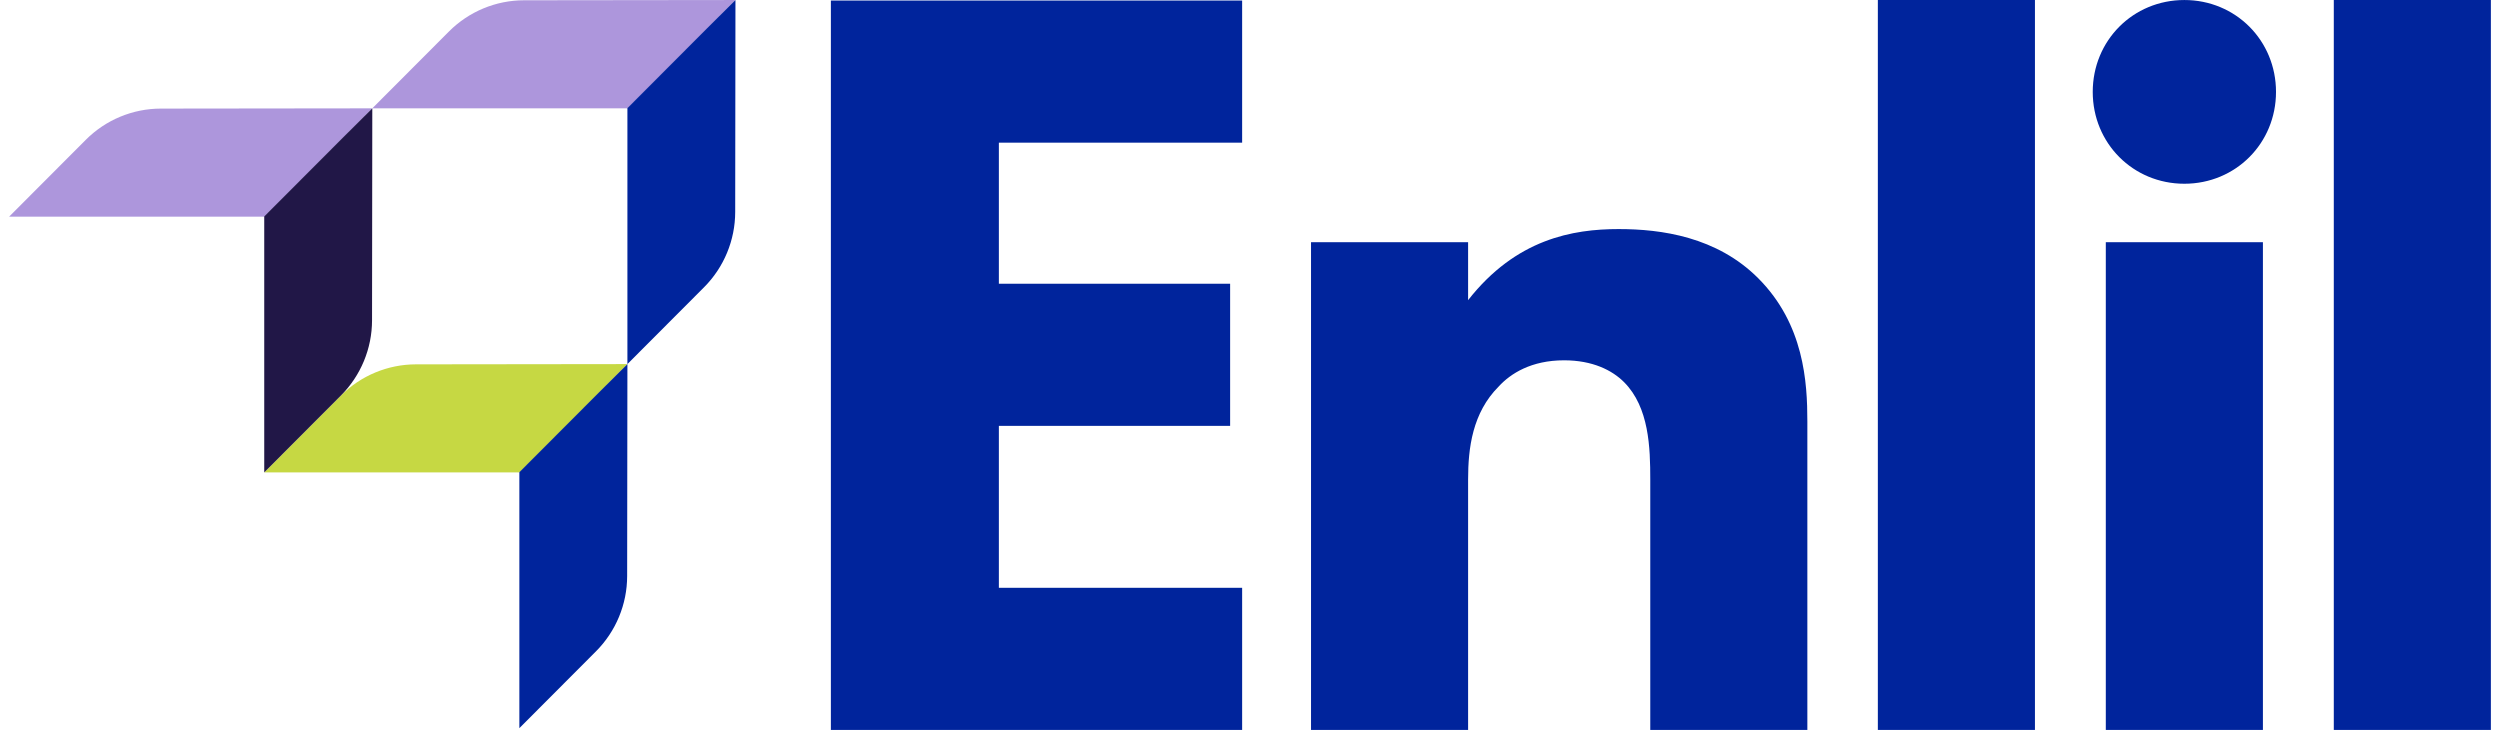
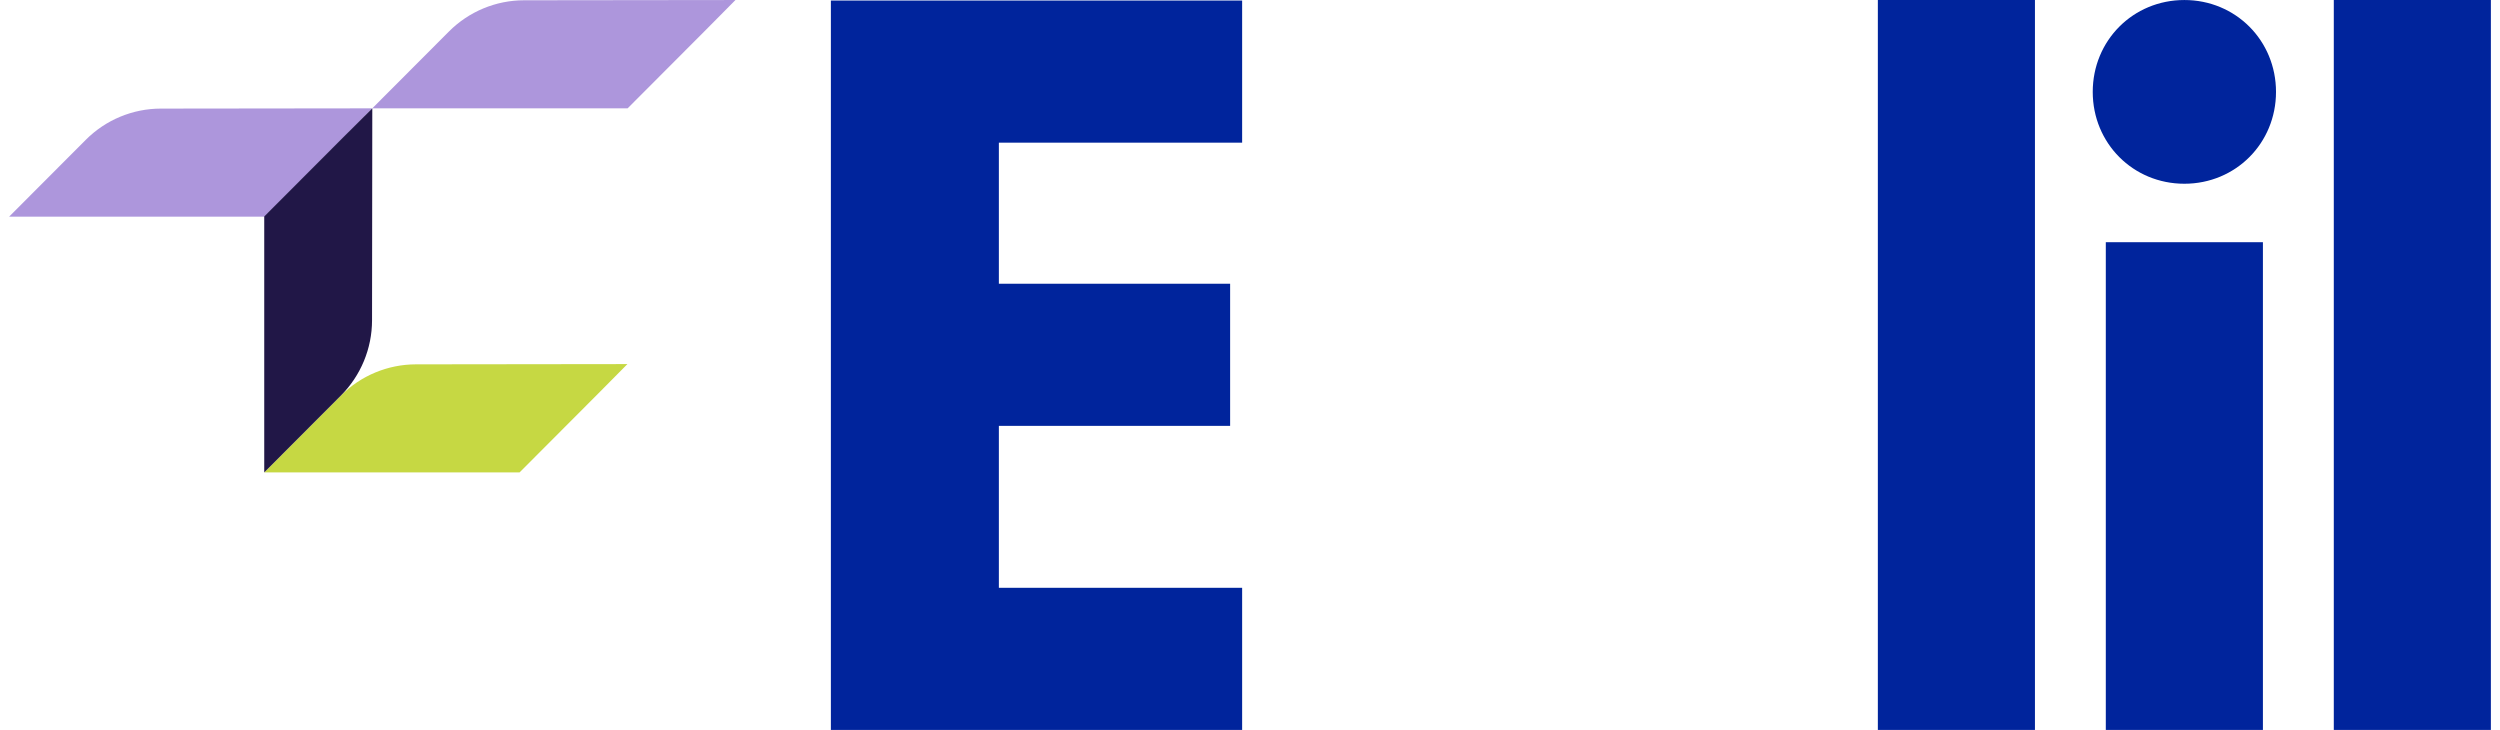
<svg xmlns="http://www.w3.org/2000/svg" width="137" height="40" viewBox="0 0 137 40" fill="none">
  <path d="M68.069 7.819H54.738V15.549H67.411V23.339H54.738V32.21H68.069V39.999H45.532V0.029H68.069V7.819Z" fill="#00249C" />
-   <path d="M71.844 13.271H80.452V16.449C83.082 13.092 86.191 12.553 88.702 12.553C91.033 12.553 94.083 12.972 96.353 15.25C98.864 17.767 99.043 20.943 99.043 23.1V40H90.435V26.277C90.435 24.54 90.375 22.322 89 20.943C88.343 20.284 87.266 19.745 85.712 19.745C83.918 19.745 82.783 20.465 82.126 21.183C80.692 22.621 80.452 24.54 80.452 26.277V40H71.844V13.273V13.271Z" fill="#00249C" />
  <path d="M111.515 0.001H102.906V39.999H111.515V0.001Z" fill="#00249C" />
  <path d="M124.008 13.271H115.398V39.999H124.008V13.271Z" fill="#00249C" />
  <path d="M136.5 0.001H127.892V39.999H136.5V0.001Z" fill="#00249C" />
  <path d="M119.703 0.001C122.512 0.001 124.725 2.219 124.725 5.036C124.725 7.852 122.512 10.069 119.703 10.069C116.893 10.069 114.682 7.852 114.682 5.036C114.682 2.219 116.893 0.001 119.703 0.001Z" fill="#00249C" />
-   <path d="M40.303 0.001L28.718 0.015C27.174 0.016 25.693 0.632 24.601 1.727L20.401 5.937H34.393L38.721 1.598L40.304 0L40.303 0.001Z" fill="#AD96DC" />
-   <path d="M40.303 0.001L40.289 11.615C40.288 13.163 39.673 14.648 38.582 15.742L34.382 19.952V5.926L38.71 1.587L40.304 0L40.303 0.001Z" fill="#00249C" />
+   <path d="M40.303 0.001L28.718 0.015C27.174 0.016 25.693 0.632 24.601 1.727L20.401 5.937H34.393L38.721 1.598L40.303 0.001Z" fill="#AD96DC" />
  <path d="M34.382 19.952L22.797 19.966C21.253 19.967 19.772 20.583 18.68 21.678L14.48 25.888H28.472L32.8 21.549L34.383 19.951L34.382 19.952Z" fill="#C6D843" />
-   <path d="M34.382 19.952L34.368 31.566C34.367 33.114 33.752 34.598 32.66 35.693L28.461 39.903V25.876L32.789 21.538L34.383 19.951L34.382 19.952Z" fill="#00249C" />
  <path d="M20.401 5.937L8.816 5.951C7.272 5.952 5.791 6.568 4.7 7.663L0.5 11.873H14.492L18.82 7.534L20.403 5.936L20.401 5.937Z" fill="#AD96DC" />
  <path d="M20.402 5.937L20.388 17.551C20.387 19.099 19.772 20.583 18.68 21.678L14.48 25.888V11.861L18.809 7.523L20.403 5.936L20.402 5.937Z" fill="#211747" />
</svg>